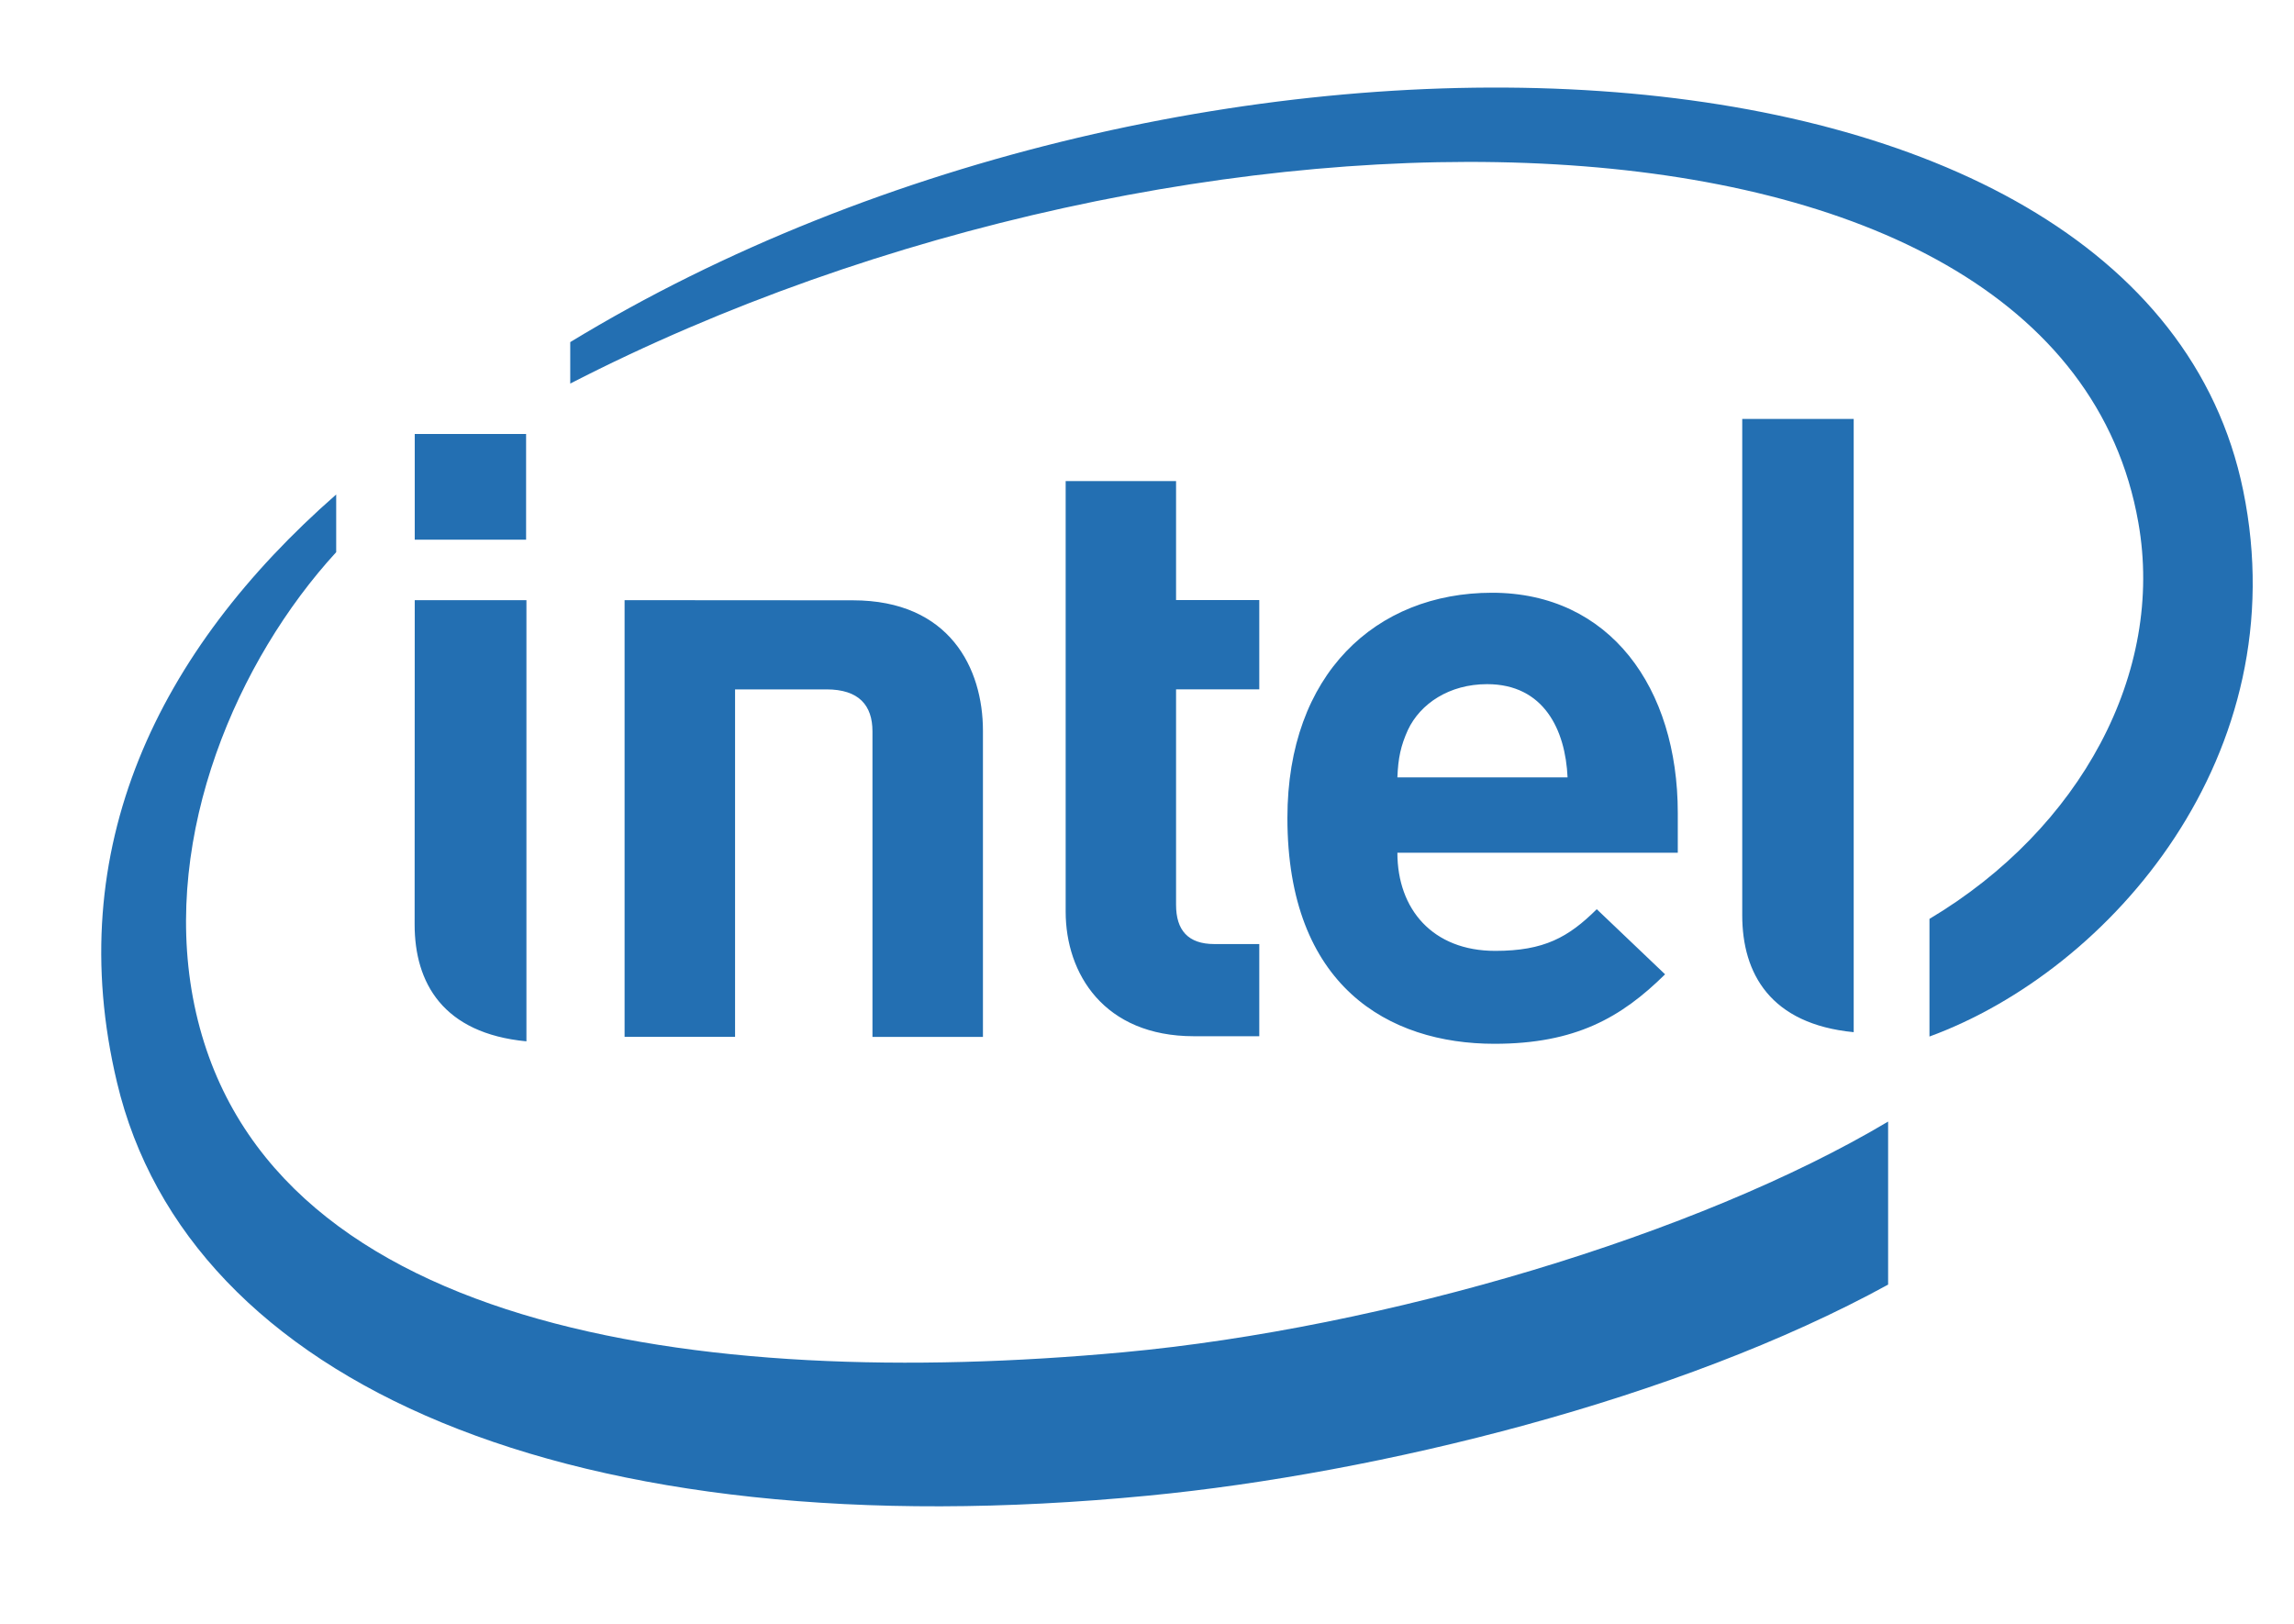
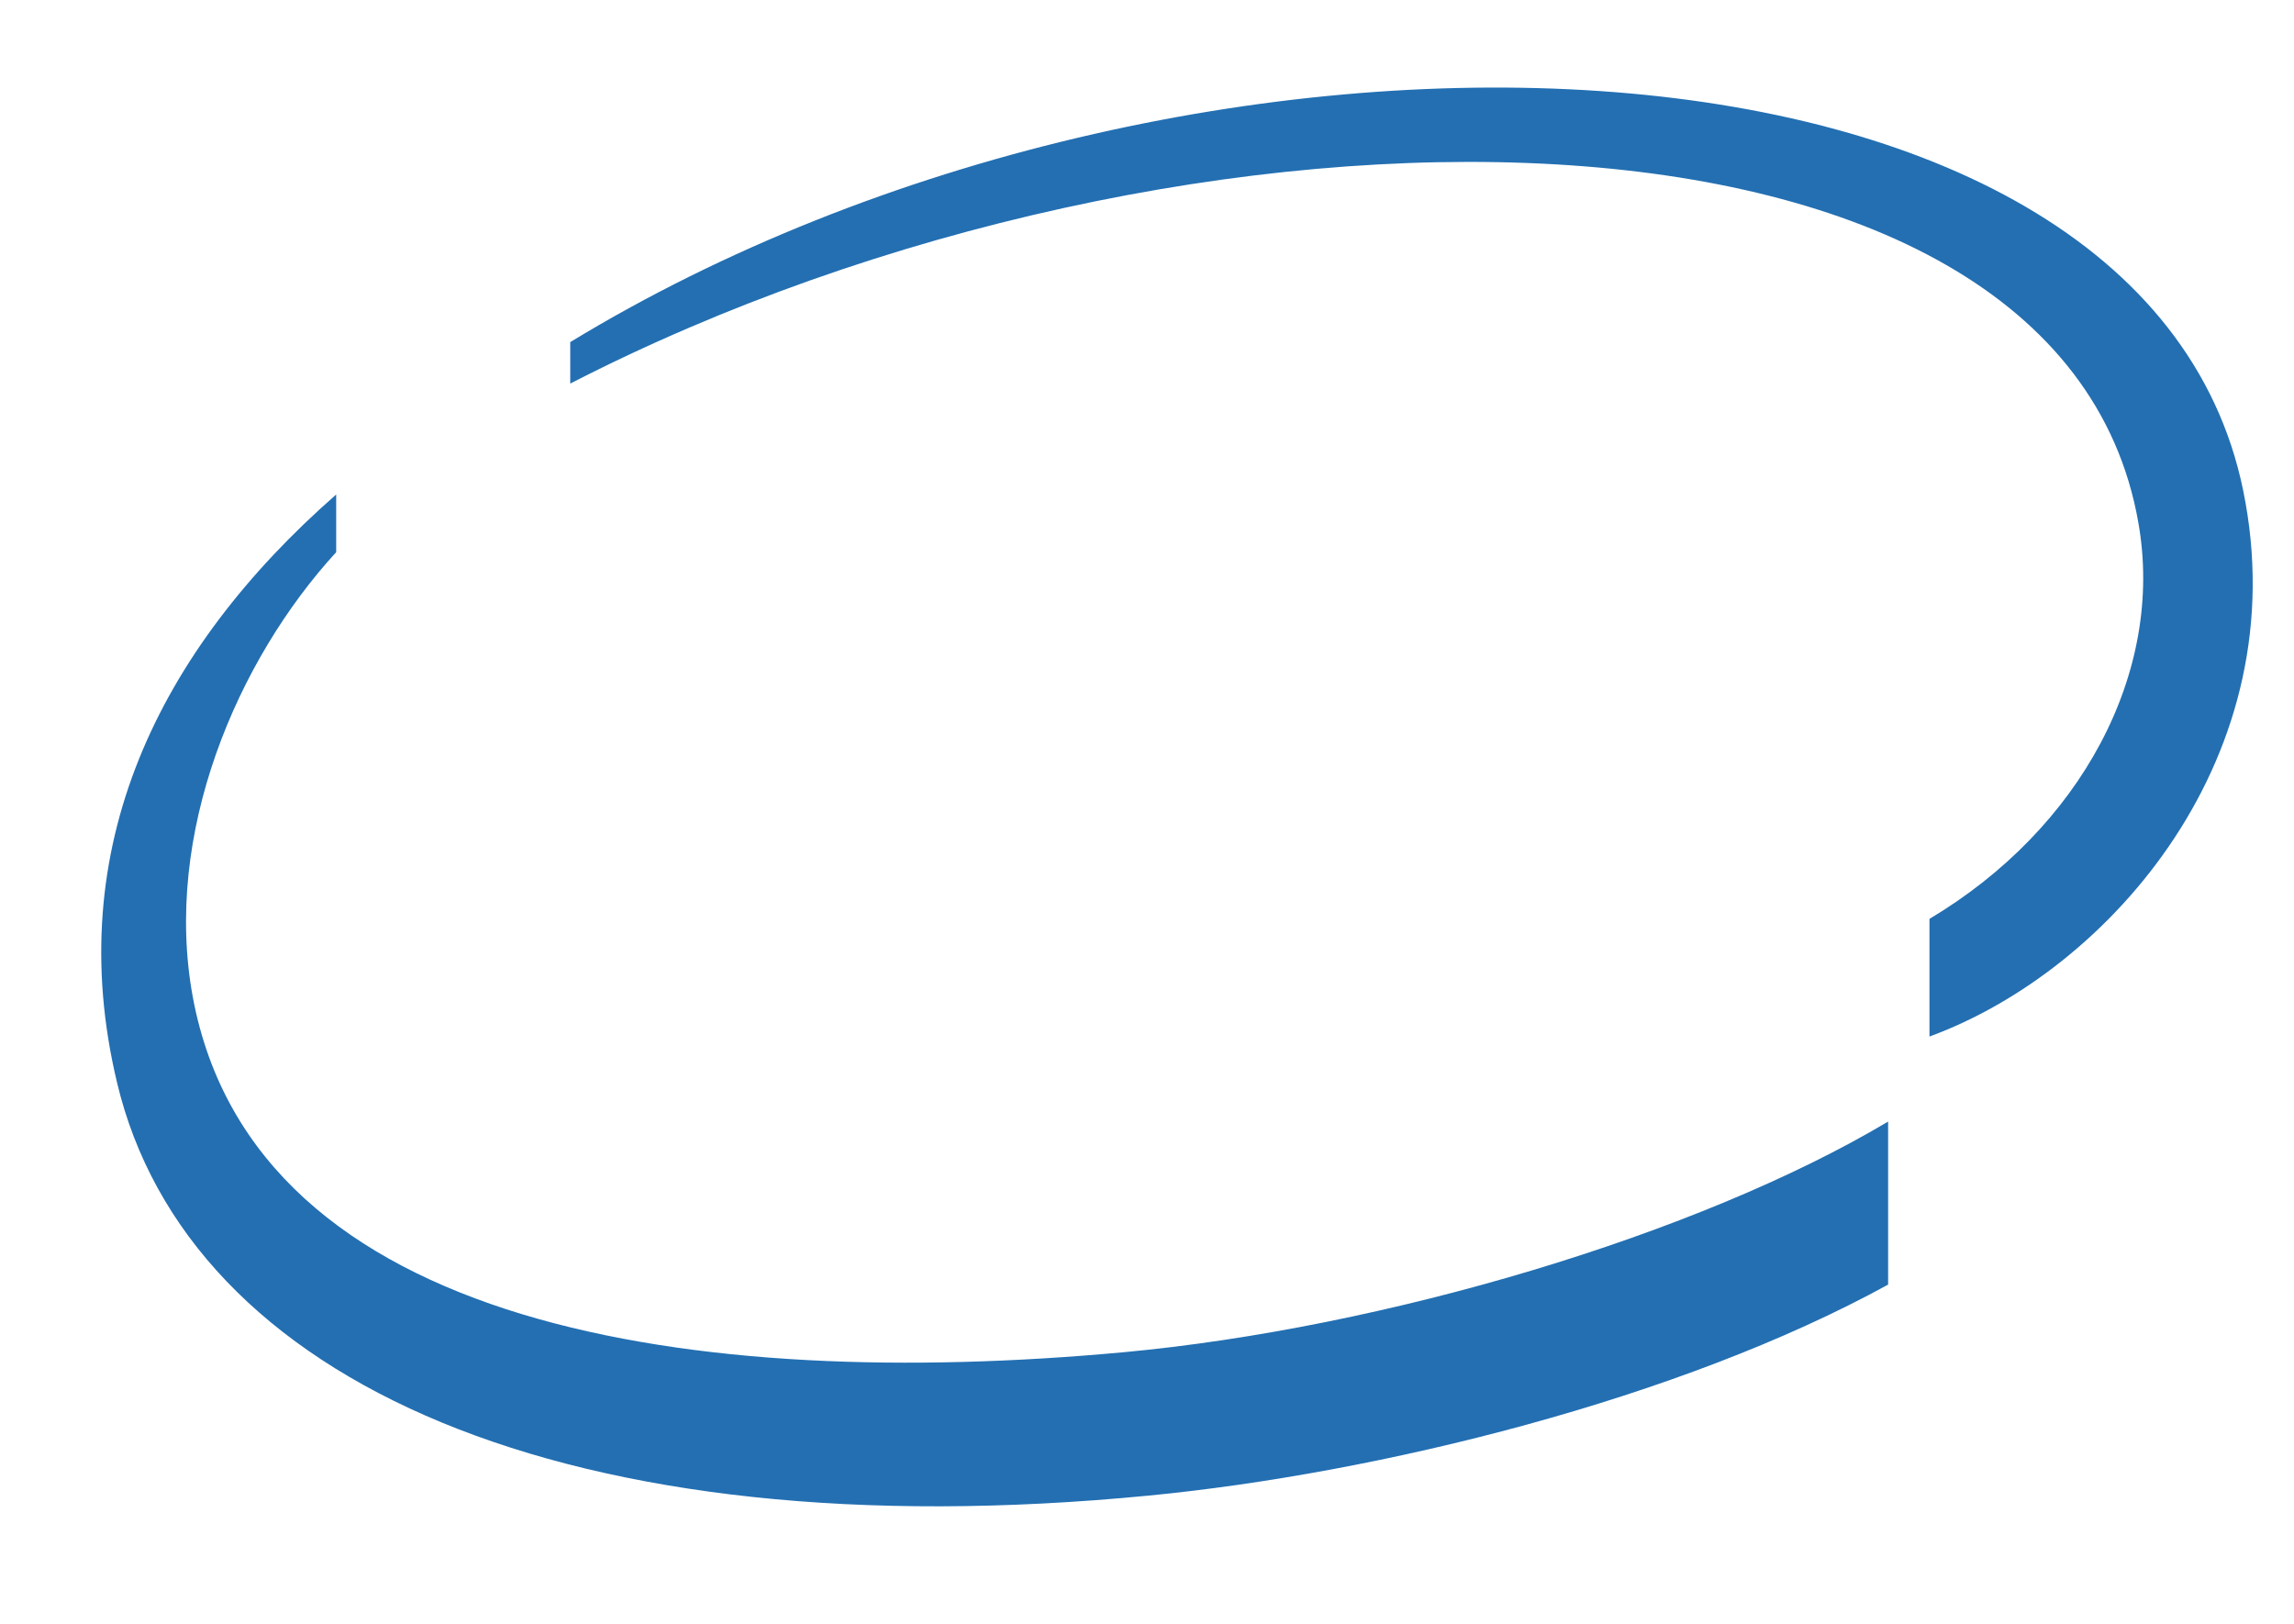
<svg xmlns="http://www.w3.org/2000/svg" version="1.1" id="Ebene_1" x="0px" y="0px" width="728.5px" height="515.91px" viewBox="0 0 728.5 515.91" enable-background="new 0 0 728.5 515.91" xml:space="preserve">
  <g>
    <path fill="#236FB2" d="M712.366,155.799C680.352-0.558,376.762-10.469,181.09,108.654v13.168   c195.465-100.514,472.729-99.863,497.976,44.134c8.461,47.649-18.376,97.29-66.33,125.879v37.369   C670.402,308.054,729.557,239.622,712.366,155.799 M356.682,429.478c-134.978,12.454-275.701-7.175-295.426-112.66   c-9.653-52.015,14.078-107.171,45.509-141.454v-18.316c-56.617,49.641-87.312,112.495-69.613,186.708   c22.581,95.23,143.32,149.141,327.656,131.239c72.965-7.073,168.401-30.561,234.797-67.007V356.21   c-60.271,35.906-159.902,65.585-242.916,73.268" />
-     <path fill="#236FB2" d="M588.675,133.058h-35.397v157.635c0,18.478,8.924,34.553,35.397,37.124V133.058z M167.176,190.618h-35.469   l-0.034,102.984c0,18.546,8.977,34.587,35.503,37.125V190.618z M131.707,171.404h35.364v-33.57h-35.364V171.404z M379.161,329.103   c-28.631,0-40.741-19.933-40.741-39.561V152.788h35.06v37.797h26.426v28.363h-26.426v68.428c0,8.021,3.786,12.454,12.145,12.454   h14.281v29.272H379.161 M472.251,217.286c-12.006,0-21.21,6.192-25.137,14.522c-2.268,5.004-3.112,8.93-3.35,15.089h54.045   C497.133,231.808,490.298,217.286,472.251,217.286 M443.765,270.828c0,17.935,11.202,31.167,31.066,31.167   c15.567,0,23.25-4.331,32.251-13.232l21.693,20.678c-13.91,13.74-28.495,22.064-54.182,22.064   c-33.604,0-65.754-18.308-65.754-71.743c0-45.691,28.123-71.508,64.976-71.508c37.464,0,58.995,30.22,58.995,69.917v12.658h-89.055    M262.474,218.948c10.292,0,14.59,5.077,14.59,13.334v97.033h35.085v-97.249c0-19.692-10.481-41.41-41.325-41.41l-72.476-0.047   v138.688h35.085V218.948H262.474z" />
  </g>
</svg>